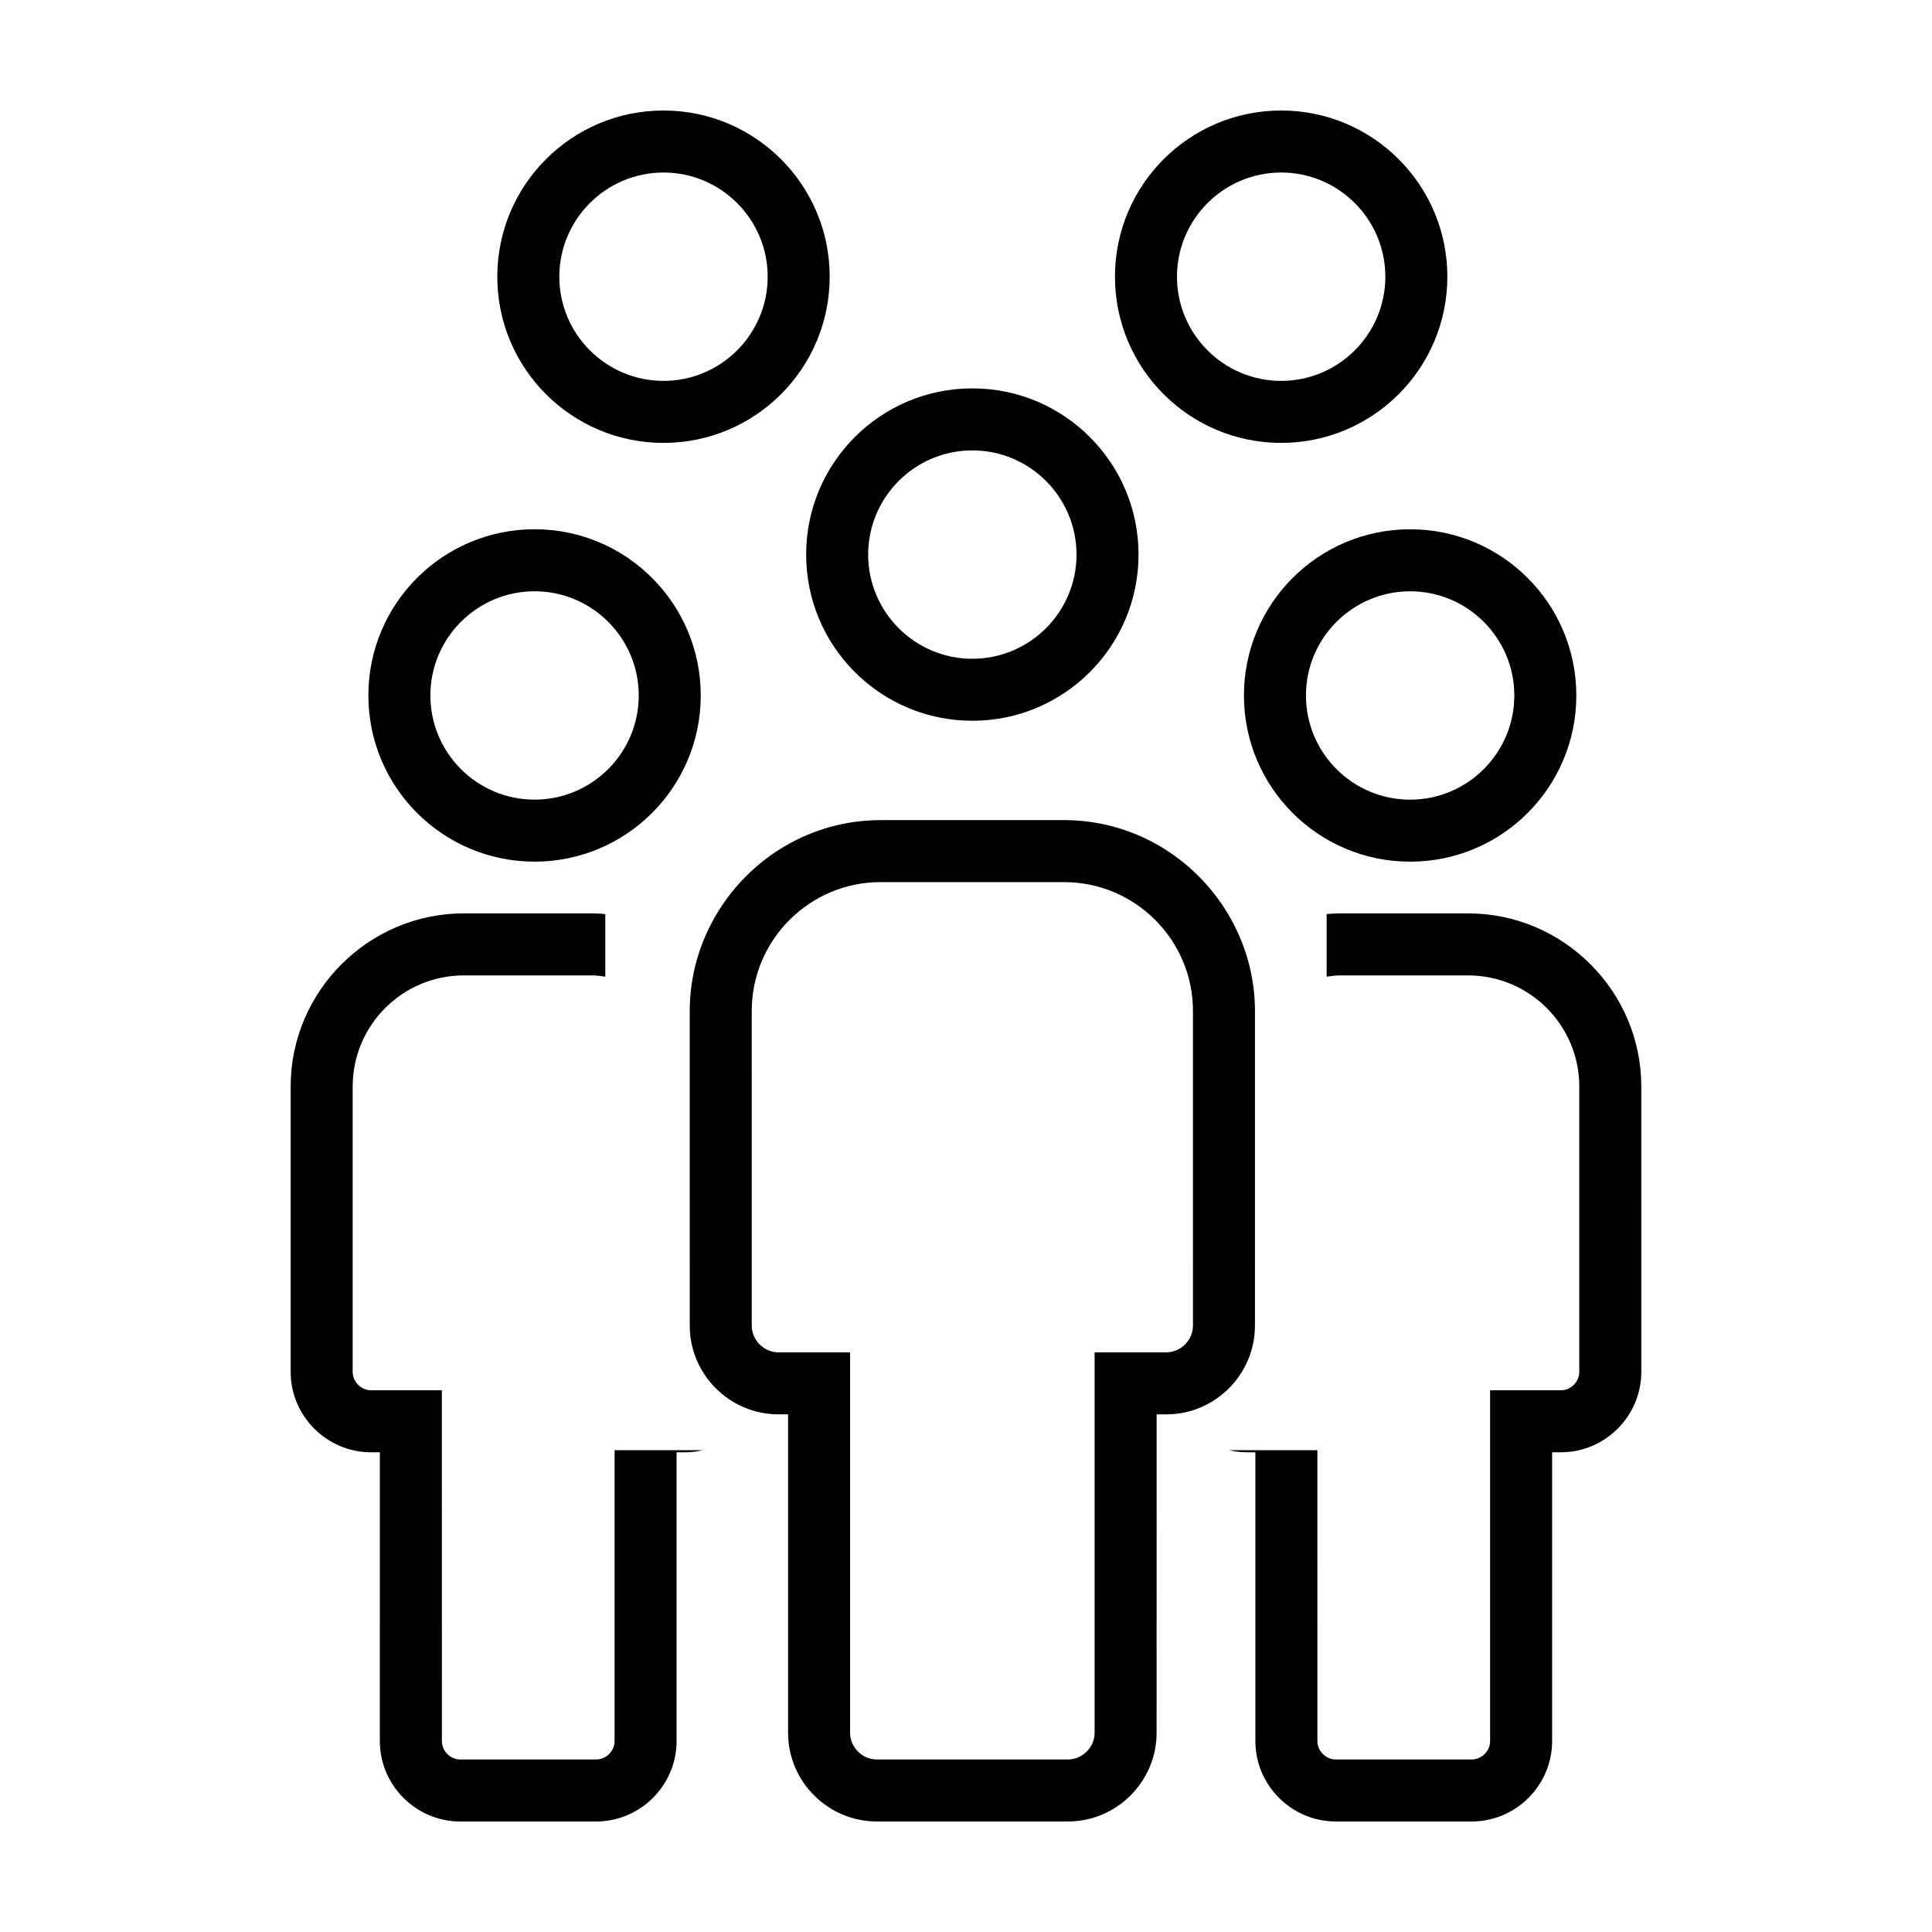
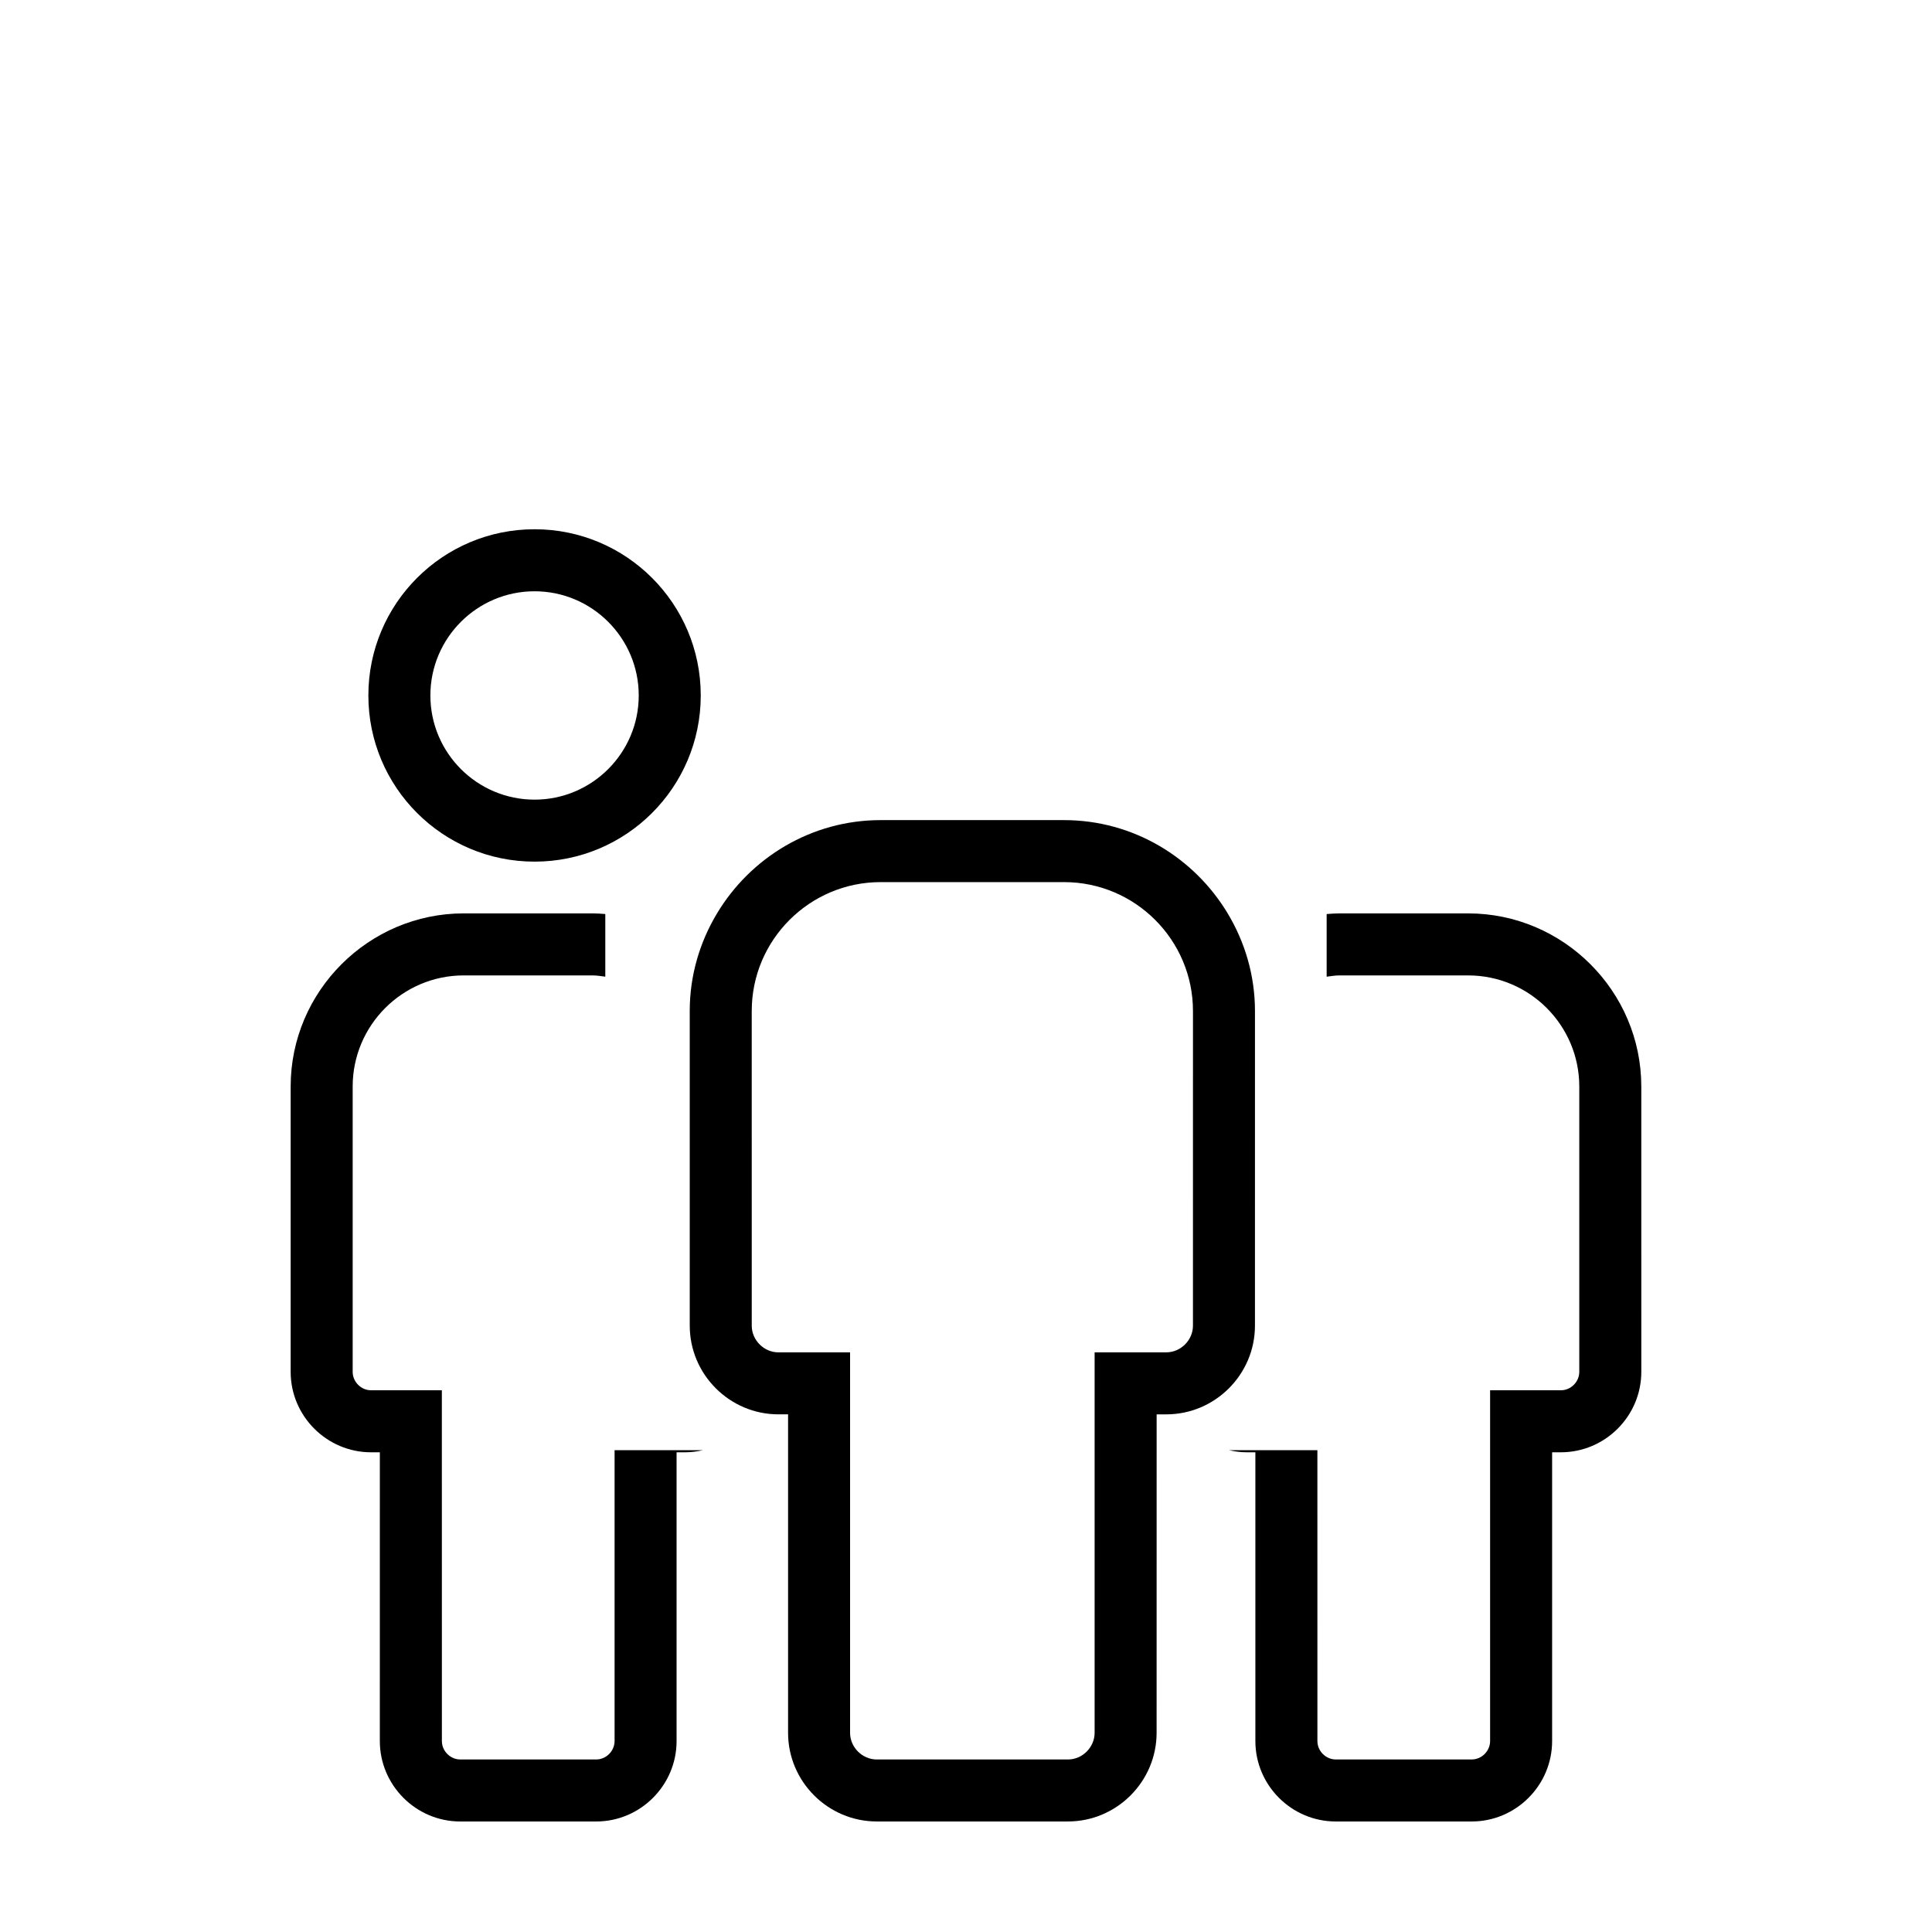
<svg xmlns="http://www.w3.org/2000/svg" fill="#000000" width="800px" height="800px" version="1.1" viewBox="144 144 512 512">
  <g>
-     <path d="m241.62 328.3c0 24.324 19.719 44.043 44.043 44.043 24.324 0 44.043-19.719 44.043-44.043 0-24.324-19.719-44.043-44.043-44.043-24.324 0-44.043 19.723-44.043 44.043zm44.043-27.605c15.227 0 27.609 12.383 27.609 27.609 0 15.227-12.383 27.609-27.609 27.609-15.227 0-27.609-12.383-27.609-27.609 0-15.227 12.383-27.609 27.609-27.609z" />
-     <path d="m517.7 372.35c24.324 0 44.043-19.719 44.043-44.043 0-24.324-19.719-44.043-44.043-44.043-24.324 0-44.043 19.719-44.043 44.043 0 24.324 19.719 44.043 44.043 44.043zm0-71.648c15.227 0 27.609 12.383 27.609 27.609 0 15.227-12.383 27.609-27.609 27.609-15.227 0-27.609-12.383-27.609-27.609 0-15.227 12.387-27.609 27.609-27.609z" />
+     <path d="m241.62 328.3c0 24.324 19.719 44.043 44.043 44.043 24.324 0 44.043-19.719 44.043-44.043 0-24.324-19.719-44.043-44.043-44.043-24.324 0-44.043 19.723-44.043 44.043m44.043-27.605c15.227 0 27.609 12.383 27.609 27.609 0 15.227-12.383 27.609-27.609 27.609-15.227 0-27.609-12.383-27.609-27.609 0-15.227 12.383-27.609 27.609-27.609z" />
    <path d="m306.87 528.87v76.531c0 2.644-2.231 4.875-4.875 4.875h-36.016c-2.644 0-4.875-2.231-4.875-4.875l-0.008-76.531v-16.434h-18.758c-2.644 0-4.875-2.231-4.875-4.875v-75.629c0-16.238 13.211-29.441 29.441-29.441h34.148c1.148 0 2.242 0.211 3.359 0.336v-16.602c-1.113-0.082-2.227-0.172-3.359-0.172h-34.148c-25.23 0-45.875 20.645-45.875 45.875v75.633c0 11.719 9.586 21.312 21.312 21.312h2.324l-0.004 76.527c0 11.719 9.586 21.312 21.312 21.312h36.016c11.719 0 21.312-9.586 21.312-21.312v-76.531h2.324c1.613 0 3.168-0.215 4.68-0.559h-23.438z" />
    <path d="m498 626.71h36.016c11.719 0 21.312-9.586 21.312-21.312v-76.527h2.324c11.719 0 21.312-9.586 21.312-21.312l-0.004-75.625c0-25.23-20.645-45.875-45.875-45.875h-34.148c-1.133 0-2.246 0.09-3.359 0.172v16.602c1.117-0.133 2.211-0.336 3.359-0.336h34.148c16.238 0 29.441 13.211 29.441 29.441v75.625c0 2.644-2.231 4.875-4.875 4.875h-18.758v92.965c0 2.644-2.231 4.875-4.875 4.875h-36.016c-2.644 0-4.875-2.231-4.875-4.875l-0.004-76.531v-0.559h-23.438c1.512 0.344 3.066 0.559 4.68 0.559h2.324v76.531c0 11.723 9.59 21.309 21.309 21.309z" />
-     <path d="m401.68 335.01c24.324 0 44.043-19.719 44.043-44.043 0-24.324-19.719-44.043-44.043-44.043s-44.043 19.719-44.043 44.043c0.004 24.324 19.723 44.043 44.043 44.043zm0-71.648c15.227 0 27.609 12.383 27.609 27.609s-12.383 27.609-27.609 27.609c-15.227 0-27.609-12.383-27.609-27.609s12.391-27.609 27.609-27.609z" />
    <path d="m453.08 518.82c12.922 0 23.496-10.574 23.496-23.496l0.004-83.395c0-9.453-2.676-18.285-7.231-25.871-8.863-14.758-24.984-24.719-43.359-24.719h-48.613c-18.375 0-34.496 9.961-43.359 24.719-4.559 7.586-7.231 16.426-7.231 25.871l0.004 83.391c0 12.922 10.574 23.496 23.496 23.496h2.562v84.395c0 12.922 10.574 23.496 23.496 23.496h50.672c12.922 0 23.496-10.574 23.496-23.496l0.008-74.898v-9.492zm-18.996-16.434v100.83c0 3.828-3.234 7.062-7.062 7.062h-50.68c-3.828 0-7.062-3.234-7.062-7.062v-100.83h-18.996c-3.828 0-7.062-3.234-7.062-7.062l-0.004-83.395c0-18.832 15.32-34.16 34.16-34.16h48.613c18.832 0 34.16 15.32 34.16 34.16l-0.004 83.391c0 3.828-3.234 7.062-7.062 7.062h-19z" />
-     <path d="m275.79 217.33c0 24.324 19.719 44.043 44.043 44.043 24.324 0 44.043-19.719 44.043-44.043s-19.719-44.043-44.043-44.043c-24.324 0-44.043 19.719-44.043 44.043zm44.043-27.609c15.227 0 27.609 12.383 27.609 27.609s-12.383 27.609-27.609 27.609c-15.227 0-27.609-12.383-27.609-27.609 0.004-15.227 12.387-27.609 27.609-27.609z" />
-     <path d="m483.52 261.37c24.324 0 44.043-19.719 44.043-44.043s-19.719-44.039-44.043-44.039-44.043 19.719-44.043 44.043 19.719 44.039 44.043 44.039zm0-71.648c15.227 0 27.609 12.383 27.609 27.609s-12.383 27.609-27.609 27.609c-15.227 0-27.609-12.383-27.609-27.609s12.391-27.609 27.609-27.609z" />
  </g>
</svg>